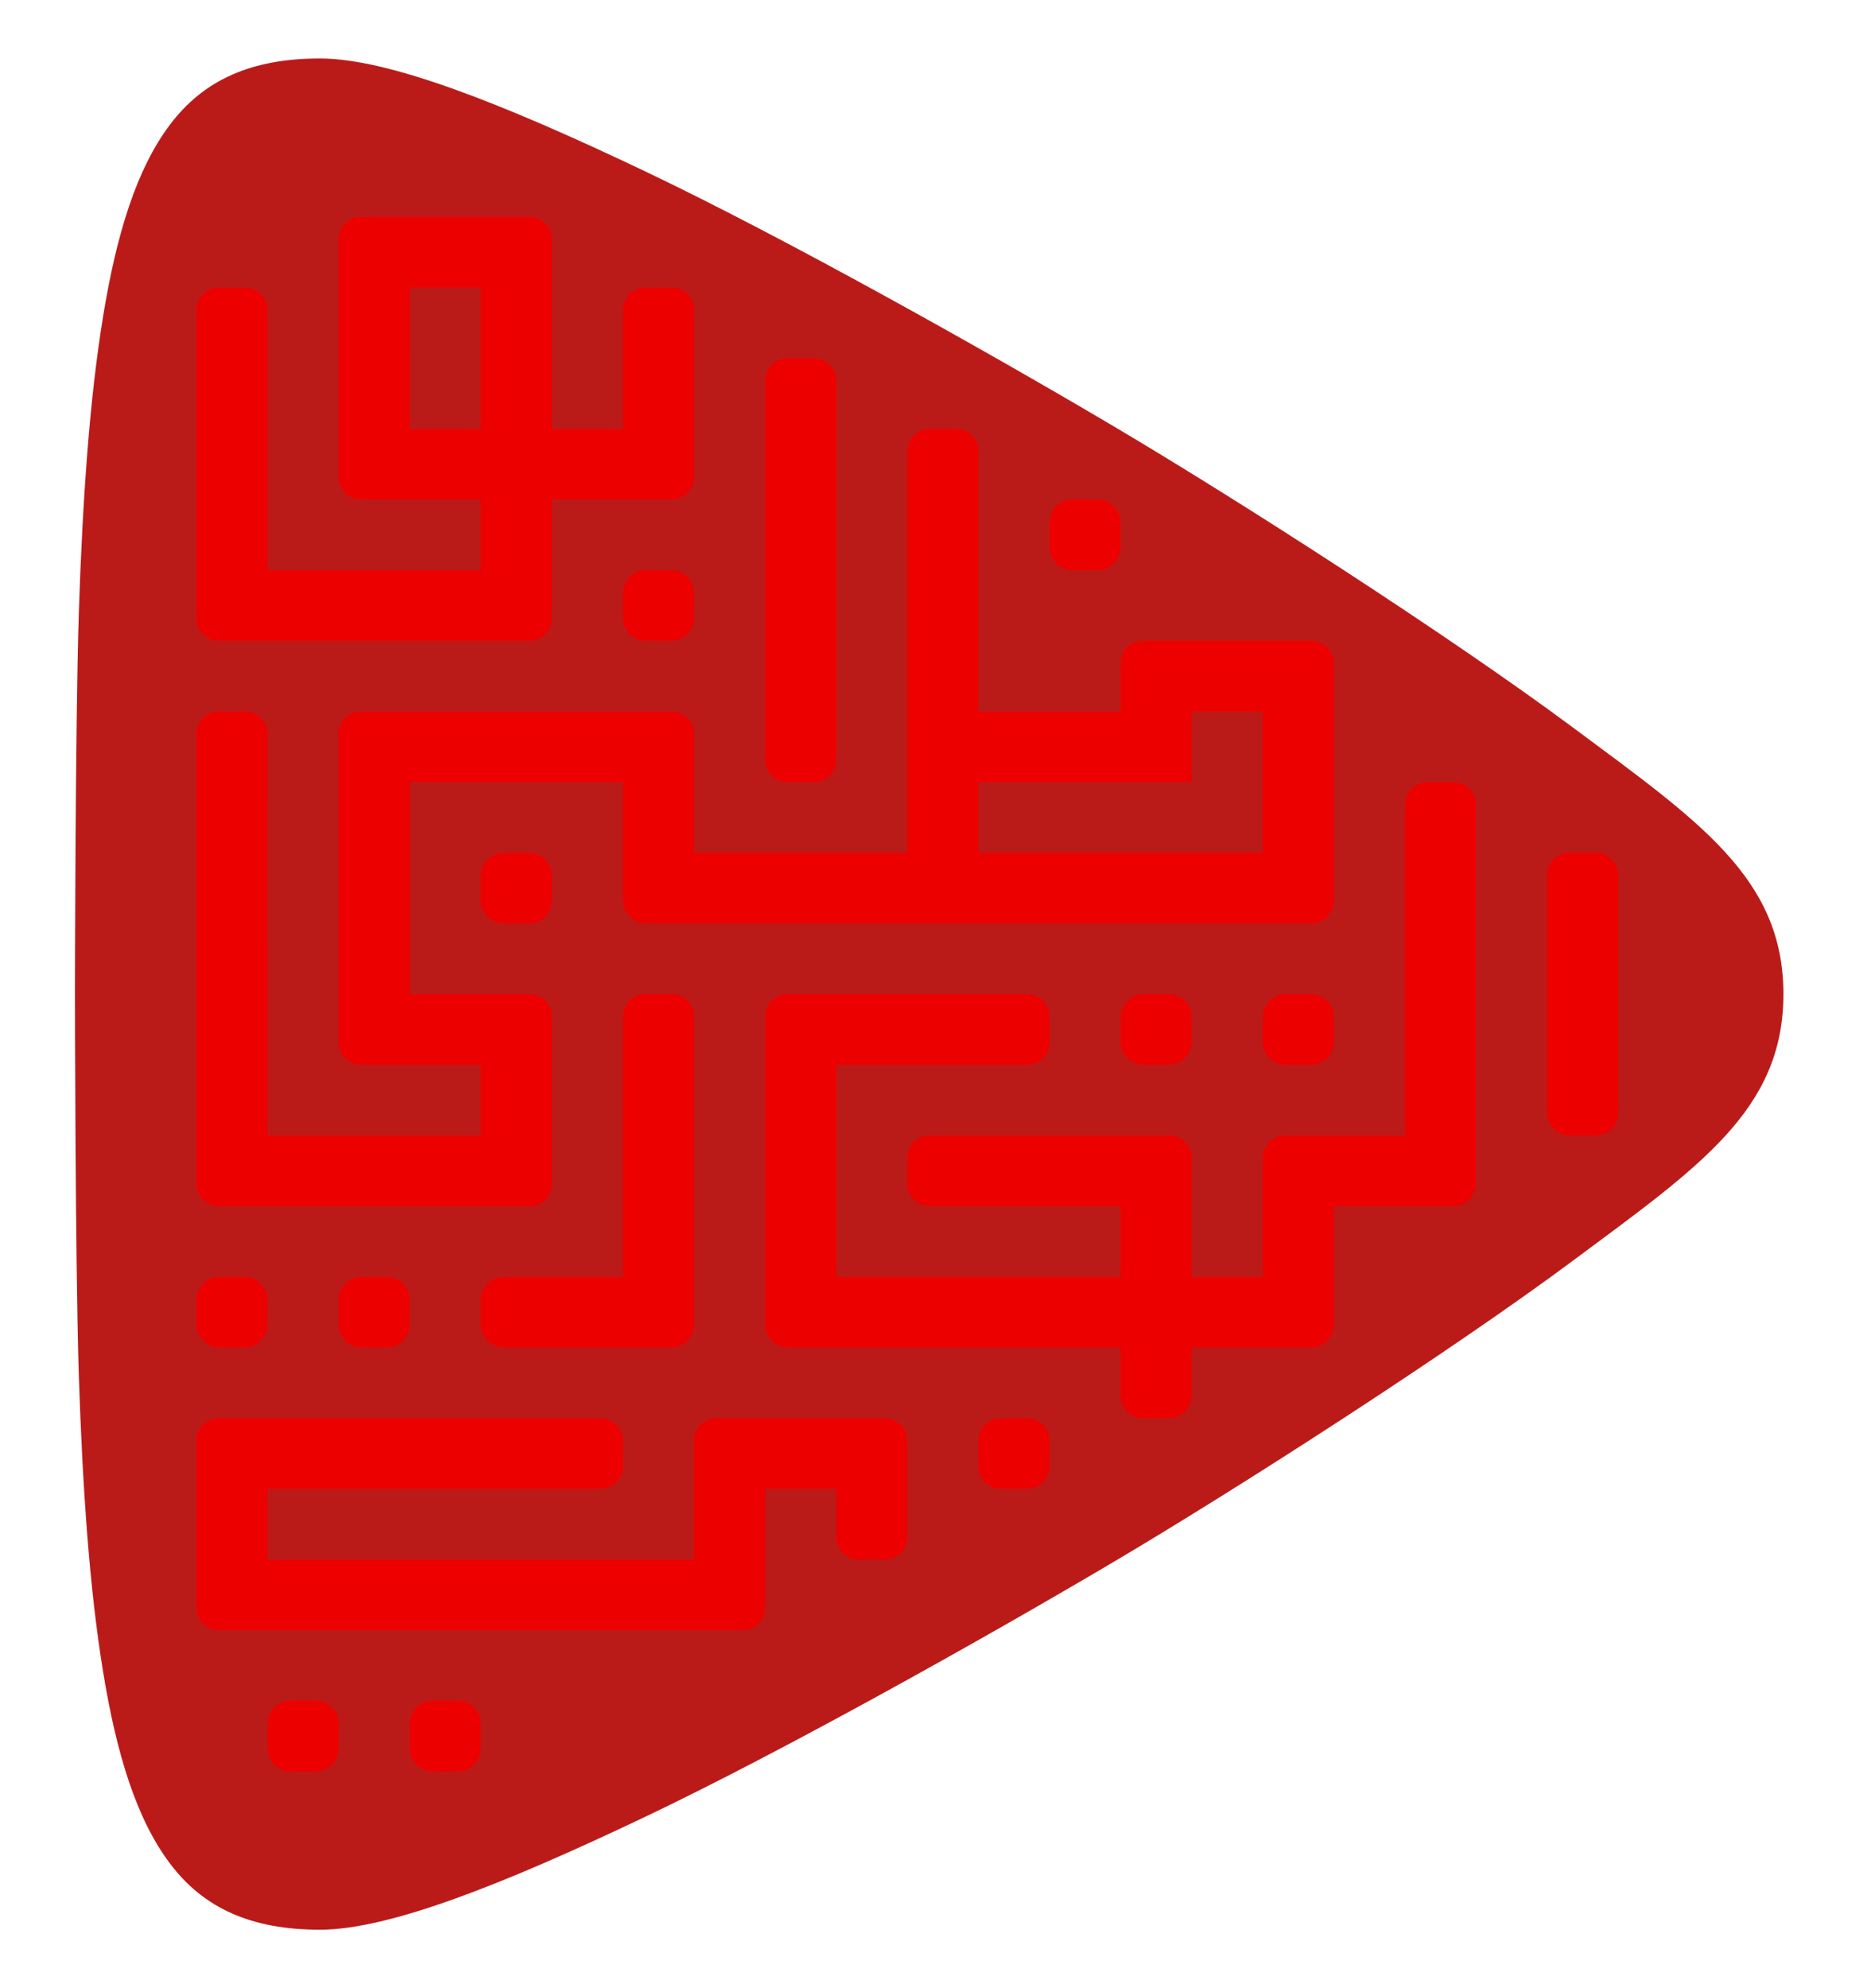
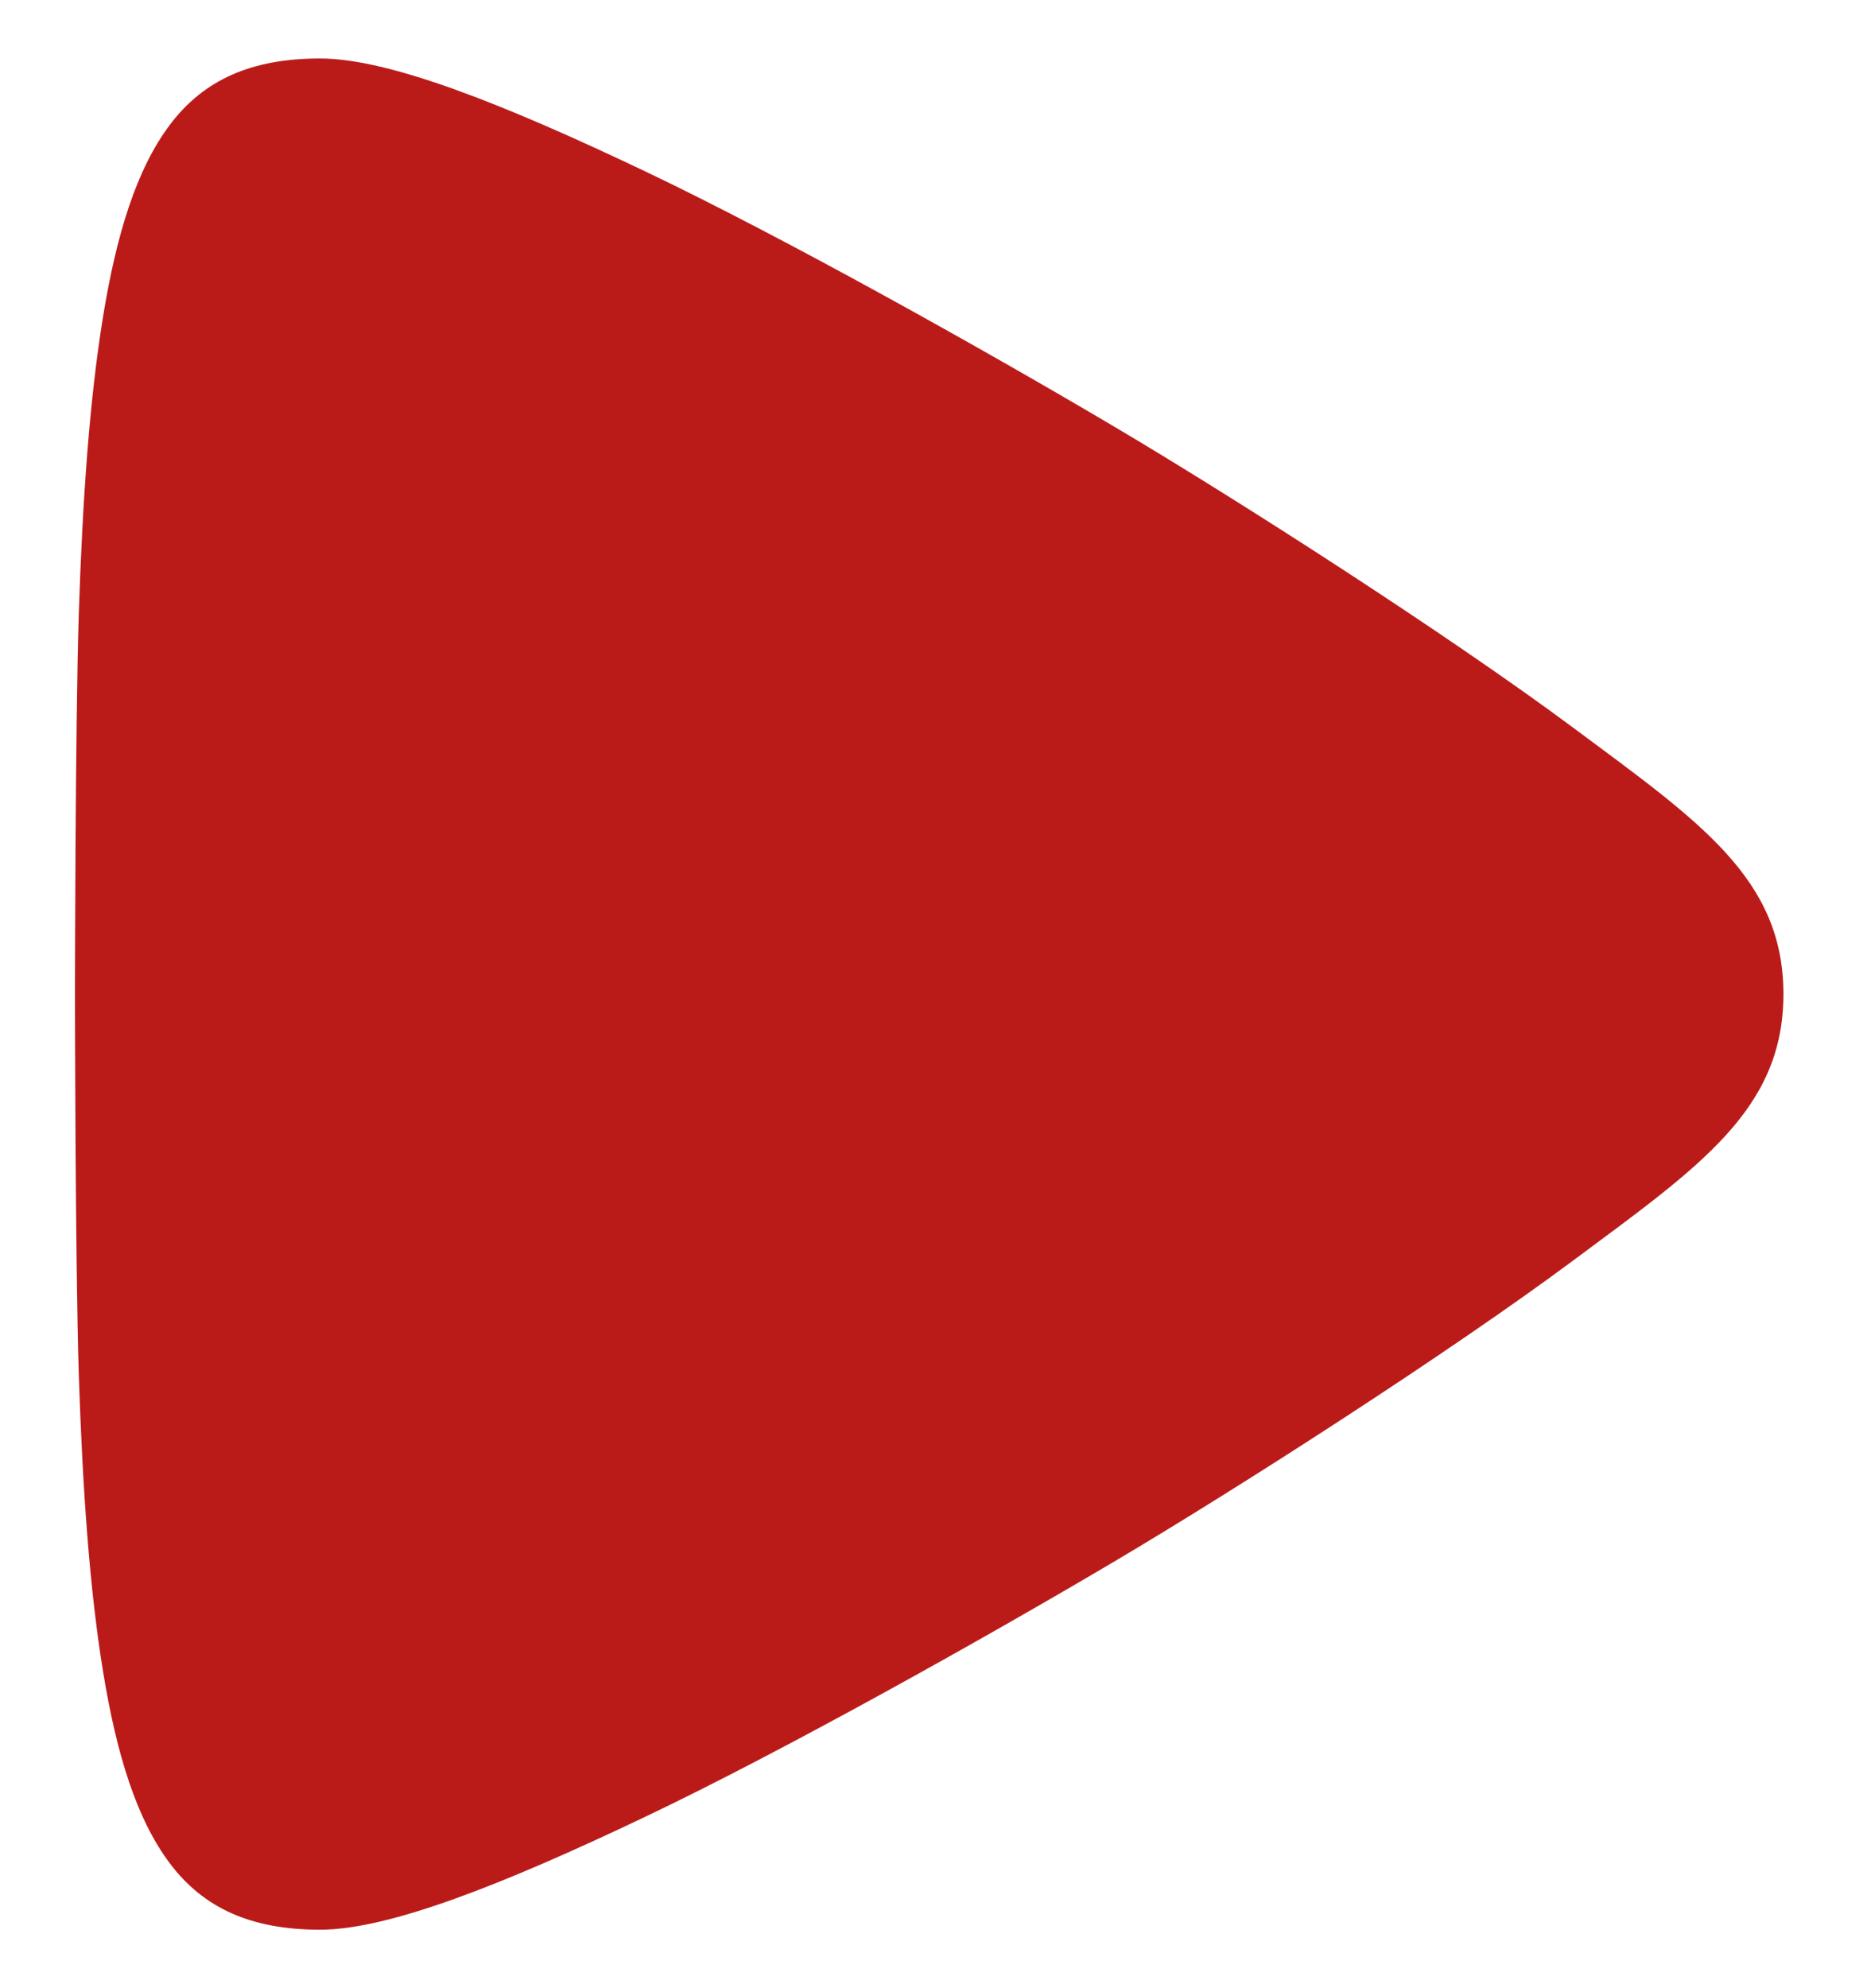
<svg xmlns="http://www.w3.org/2000/svg" width="16" height="17" viewBox="0 0 16 17" fill="none">
  <path fill-rule="evenodd" clip-rule="evenodd" d="M15.251 8.5C15.251 7.51 14.533 7.025 13.449 6.219C12.391 5.433 10.592 4.277 9.52 3.643C8.449 3.009 6.707 2.031 5.504 1.459C4.291 0.882 3.322 0.5 2.736 0.5C2.15 0.5 1.743 0.683 1.455 1.064C1.167 1.445 0.996 2.003 0.881 2.709C0.766 3.414 0.706 4.267 0.674 5.241C0.643 6.216 0.641 8.5 0.641 8.5C0.641 8.5 0.643 10.784 0.674 11.759C0.706 12.733 0.766 13.587 0.881 14.291C0.996 14.997 1.167 15.555 1.455 15.936C1.743 16.317 2.15 16.5 2.736 16.5C3.322 16.5 4.291 16.118 5.504 15.541C6.707 14.969 8.449 13.991 9.52 13.357C10.592 12.723 12.391 11.567 13.449 10.781C14.533 9.975 15.251 9.49 15.251 8.5" fill="#BA1B19" />
-   <path fill-rule="evenodd" clip-rule="evenodd" d="M4.528 5.479H1.871C1.767 5.479 1.68 5.393 1.68 5.288V4.879V2.649C1.68 2.544 1.766 2.459 1.871 2.459H2.096C2.202 2.459 2.288 2.544 2.288 2.649V4.875H4.111V4.271H3.088C2.982 4.271 2.896 4.185 2.896 4.082V2.045C2.896 1.94 2.981 1.854 3.086 1.854H4.528C4.633 1.854 4.719 1.939 4.719 2.044V3.667H5.327V2.649C5.327 2.544 5.413 2.458 5.518 2.458H5.744C5.85 2.458 5.935 2.544 5.935 2.649V4.082C5.935 4.185 5.85 4.271 5.744 4.271H4.719V5.288C4.719 5.393 4.633 5.479 4.528 5.479ZM3.503 3.667H4.111V2.459H3.504L3.503 3.667ZM6.734 6.688H6.96C7.066 6.688 7.152 6.602 7.152 6.498V3.253C7.152 3.148 7.066 3.063 6.96 3.063H6.734C6.629 3.063 6.543 3.148 6.543 3.253V6.498C6.543 6.602 6.629 6.688 6.734 6.688ZM13.646 7.292H13.422C13.316 7.292 13.23 7.377 13.23 7.483V9.518C13.23 9.623 13.316 9.709 13.422 9.709H13.646C13.752 9.709 13.838 9.623 13.838 9.518V7.483C13.838 7.377 13.752 7.292 13.646 7.292ZM8.559 12.126H8.783C8.889 12.126 8.975 12.211 8.975 12.316V12.539C8.975 12.644 8.889 12.73 8.783 12.73H8.559C8.452 12.73 8.367 12.644 8.367 12.539V12.316C8.367 12.211 8.452 12.126 8.559 12.126ZM12.431 6.688H12.206C12.101 6.688 12.015 6.774 12.015 6.878V9.709H10.99C10.884 9.709 10.798 9.795 10.798 9.899V10.918H10.19L10.19 9.899C10.19 9.794 10.104 9.708 9.999 9.708H7.95C7.845 9.708 7.759 9.794 7.759 9.899V10.123C7.759 10.228 7.845 10.313 7.95 10.313H9.583V10.918H7.152V9.105H8.783C8.889 9.105 8.975 9.018 8.975 8.915V8.691C8.975 8.586 8.889 8.5 8.783 8.5H6.734C6.629 8.5 6.543 8.586 6.543 8.691V11.331C6.543 11.434 6.629 11.522 6.734 11.522H9.583V11.935C9.583 12.04 9.669 12.126 9.774 12.126H9.999C10.104 12.126 10.19 12.04 10.19 11.935V11.522H11.213C11.319 11.522 11.406 11.433 11.406 11.329V10.313H12.431C12.536 10.313 12.622 10.228 12.622 10.123V6.878C12.622 6.774 12.536 6.688 12.431 6.688ZM6.125 12.126H7.568C7.673 12.126 7.759 12.211 7.759 12.316V13.144C7.759 13.249 7.673 13.334 7.568 13.334H7.34C7.236 13.334 7.152 13.249 7.152 13.144V12.73H6.543V13.748C6.543 13.853 6.457 13.938 6.351 13.938H1.872C1.767 13.938 1.68 13.853 1.68 13.748V12.315C1.68 12.21 1.765 12.126 1.869 12.126H5.136C5.241 12.126 5.327 12.211 5.327 12.317V12.539C5.327 12.644 5.241 12.73 5.136 12.73H2.288V13.334H5.935V12.316C5.935 12.211 6.02 12.126 6.125 12.126ZM2.699 14.542H2.484C2.376 14.542 2.288 14.63 2.288 14.737V14.952C2.288 15.059 2.376 15.147 2.484 15.147H2.699C2.808 15.147 2.896 15.059 2.896 14.952V14.737C2.896 14.63 2.808 14.542 2.699 14.542ZM3.7 14.542H3.916C4.024 14.542 4.111 14.63 4.111 14.737V14.952C4.111 15.059 4.024 15.147 3.916 15.147H3.7C3.592 15.147 3.503 15.059 3.503 14.952V14.737C3.503 14.63 3.592 14.542 3.7 14.542ZM1.877 10.918C1.768 10.918 1.68 11.006 1.68 11.113V11.326C1.68 11.433 1.768 11.522 1.877 11.522H2.091C2.2 11.522 2.287 11.433 2.287 11.326V11.113C2.287 11.006 2.2 10.918 2.091 10.918H1.877ZM2.896 11.112C2.896 11.005 2.984 10.918 3.092 10.918H3.306C3.415 10.918 3.503 11.005 3.503 11.112V11.326C3.503 11.434 3.415 11.522 3.306 11.522H3.092C2.984 11.522 2.896 11.434 2.896 11.326V11.112ZM4.111 11.112V11.326C4.111 11.434 4.2 11.522 4.308 11.522H5.523H5.738H5.743C5.85 11.522 5.935 11.435 5.935 11.331V8.691C5.935 8.585 5.85 8.5 5.743 8.5H5.518C5.414 8.5 5.327 8.585 5.327 8.691V10.918H4.308C4.2 10.918 4.111 11.005 4.111 11.112ZM9.583 8.696C9.583 8.588 9.671 8.5 9.778 8.5H9.994C10.102 8.5 10.19 8.588 10.19 8.696V8.91C10.19 9.017 10.102 9.105 9.994 9.105H9.778C9.671 9.105 9.583 9.017 9.583 8.91V8.696ZM9.171 4.875H9.386C9.494 4.875 9.583 4.788 9.583 4.68V4.467C9.583 4.359 9.494 4.271 9.386 4.271H9.171C9.063 4.271 8.975 4.359 8.975 4.467V4.68C8.975 4.788 9.063 4.875 9.171 4.875ZM5.524 4.875H5.738C5.847 4.875 5.935 4.963 5.935 5.071V5.285C5.935 5.392 5.847 5.479 5.738 5.479H5.524C5.416 5.479 5.327 5.392 5.327 5.285V5.071C5.327 4.963 5.416 4.875 5.524 4.875ZM4.523 7.292H4.308C4.2 7.292 4.111 7.38 4.111 7.487V7.702C4.111 7.808 4.2 7.896 4.308 7.896H4.523C4.632 7.896 4.719 7.808 4.719 7.702V7.487C4.719 7.38 4.632 7.292 4.523 7.292ZM10.995 8.5H11.209C11.319 8.5 11.406 8.588 11.406 8.696V8.909C11.406 9.017 11.319 9.105 11.209 9.105H10.995C10.887 9.105 10.798 9.017 10.798 8.909V8.696C10.798 8.588 10.887 8.5 10.995 8.5ZM1.871 10.313H4.528C4.633 10.313 4.719 10.228 4.719 10.123V8.691C4.719 8.586 4.633 8.501 4.528 8.501H3.504V6.688H5.327V7.702C5.327 7.808 5.416 7.896 5.524 7.896H11.215C11.321 7.896 11.406 7.81 11.406 7.706V5.669C11.406 5.565 11.321 5.479 11.215 5.479H9.776C9.67 5.479 9.583 5.565 9.583 5.669V6.084H8.367V3.857C8.367 3.753 8.281 3.667 8.175 3.667H7.95C7.845 3.667 7.759 3.753 7.759 3.857V7.292H5.935V6.273C5.935 6.169 5.849 6.084 5.744 6.084H3.087C2.982 6.084 2.896 6.169 2.896 6.273V8.915C2.896 9.019 2.982 9.105 3.087 9.105H4.111V9.708H2.288L2.287 6.274C2.287 6.17 2.202 6.084 2.096 6.084H1.871C1.767 6.084 1.68 6.168 1.68 6.273V10.123C1.68 10.228 1.767 10.313 1.871 10.313ZM8.367 6.688H10.19V6.084H10.798V7.292H8.367V6.688Z" fill="#EC0100" />
</svg>